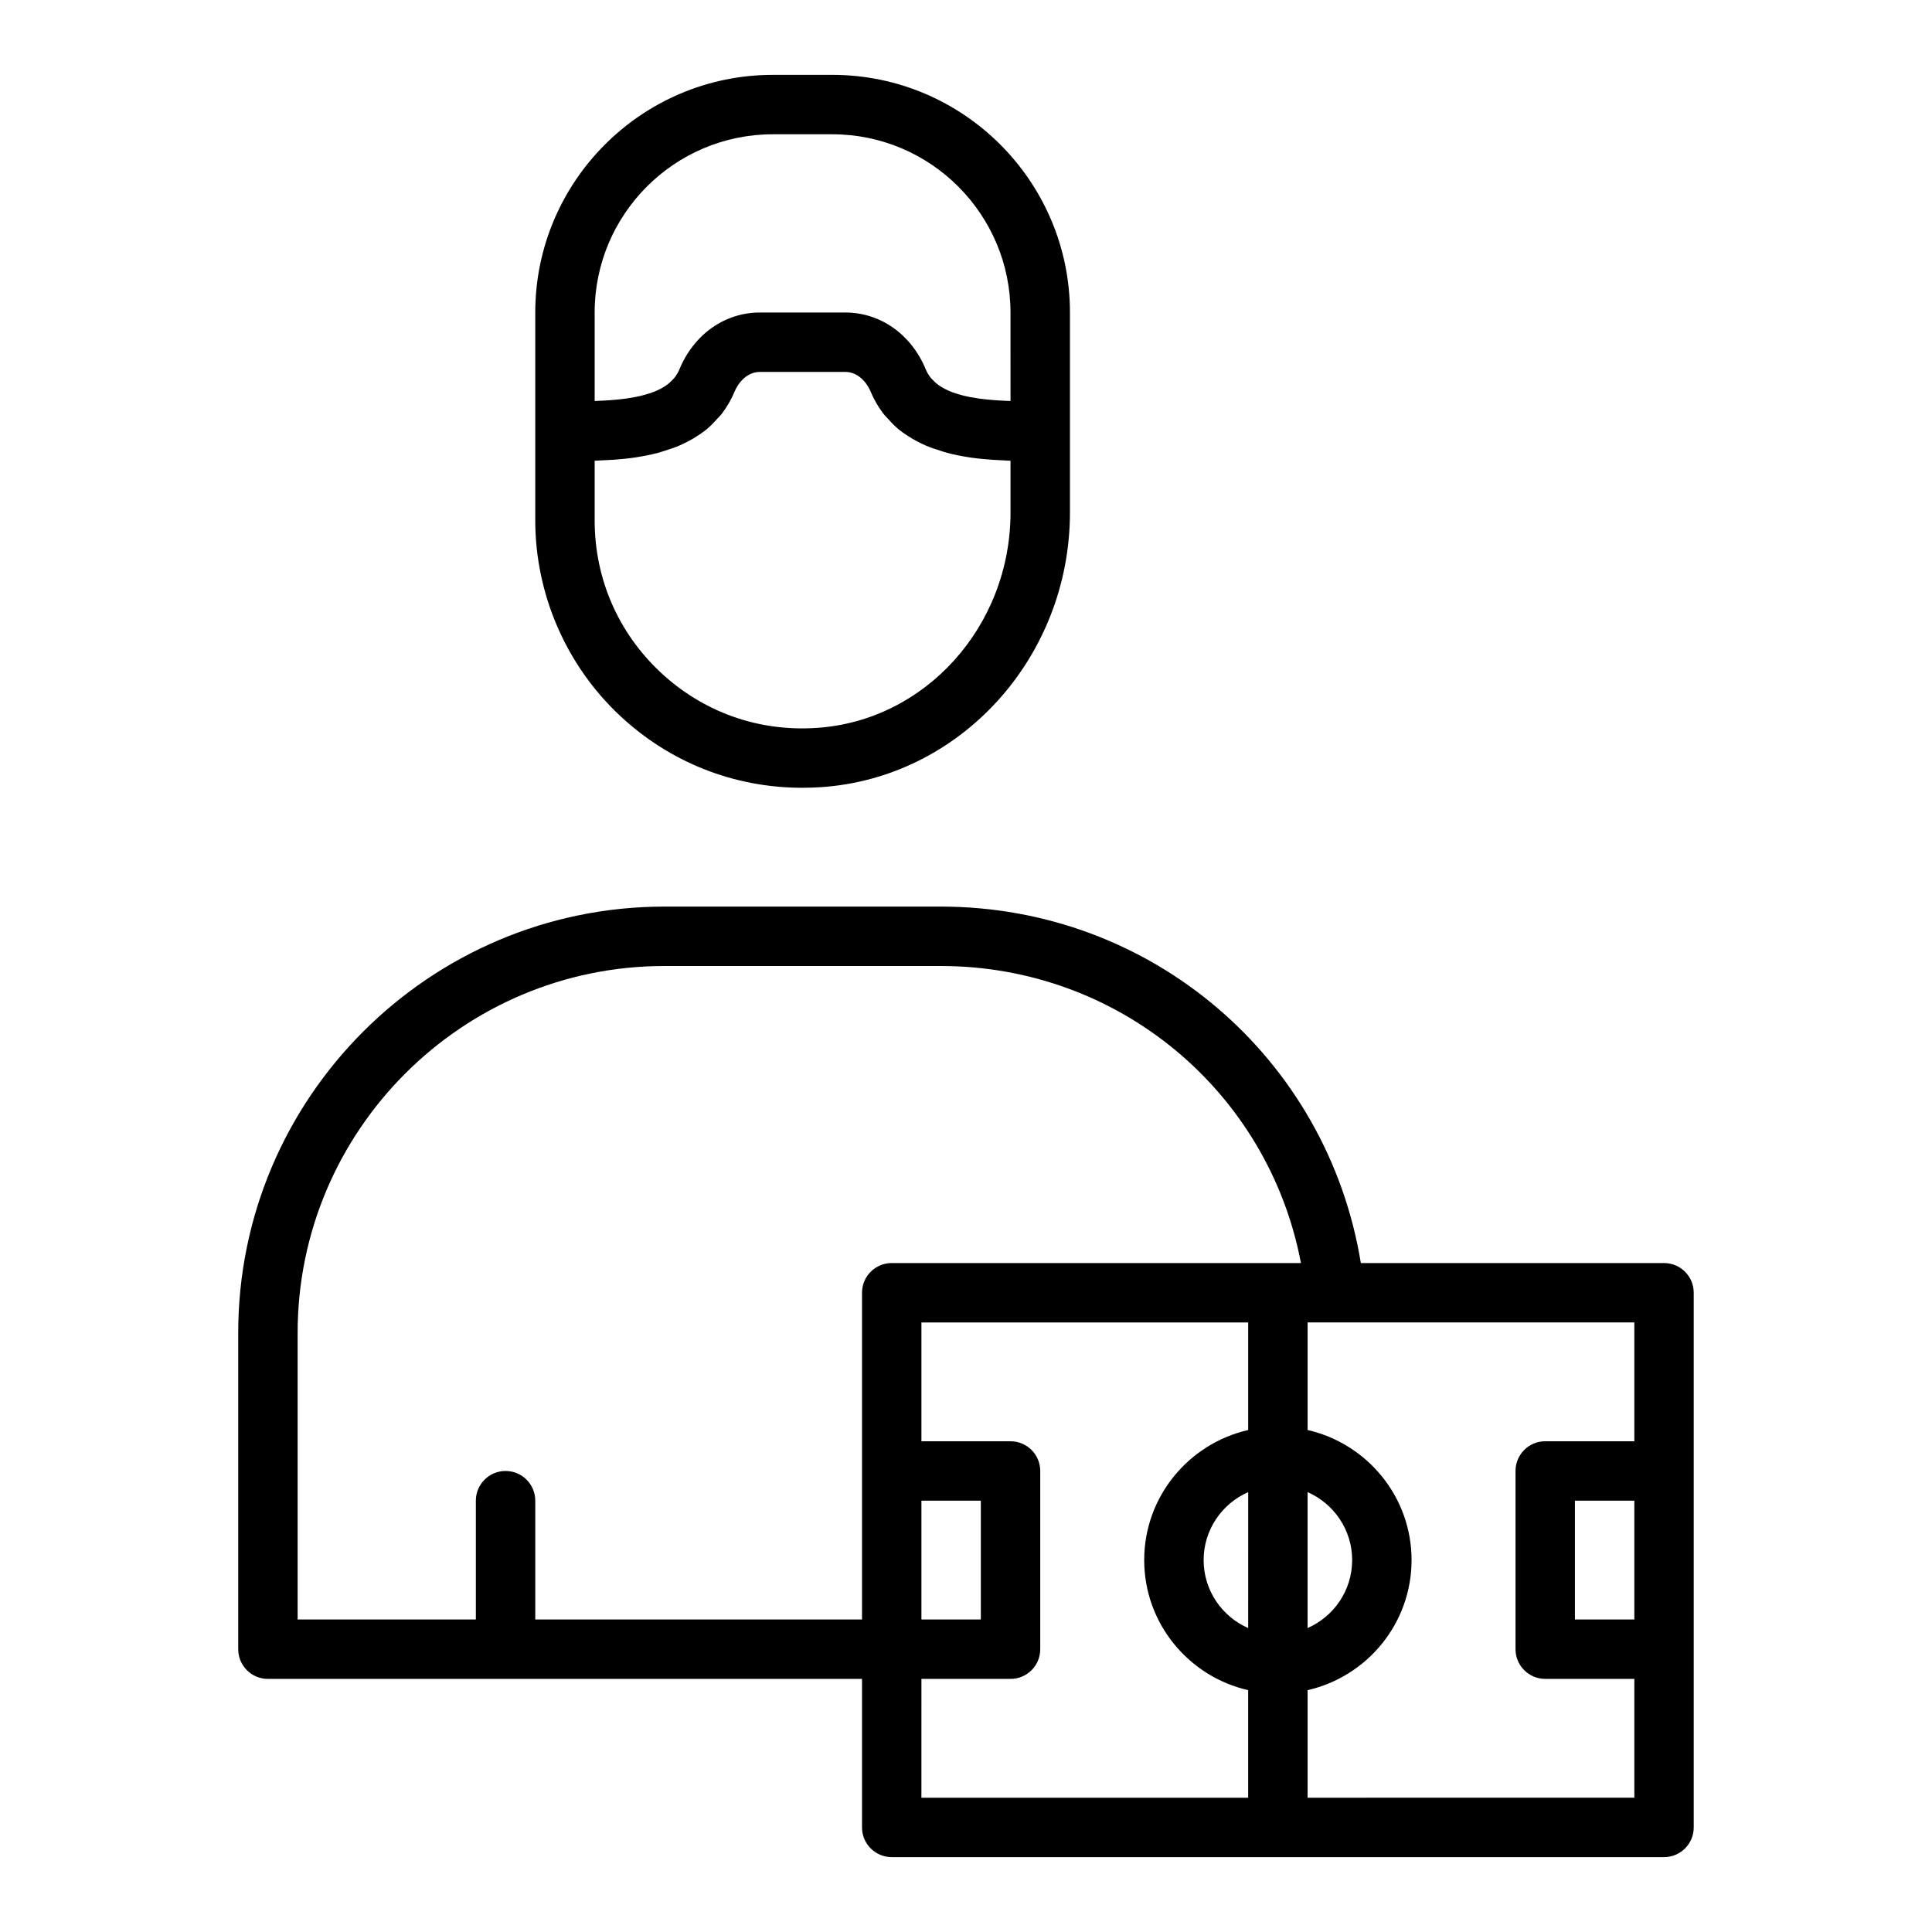
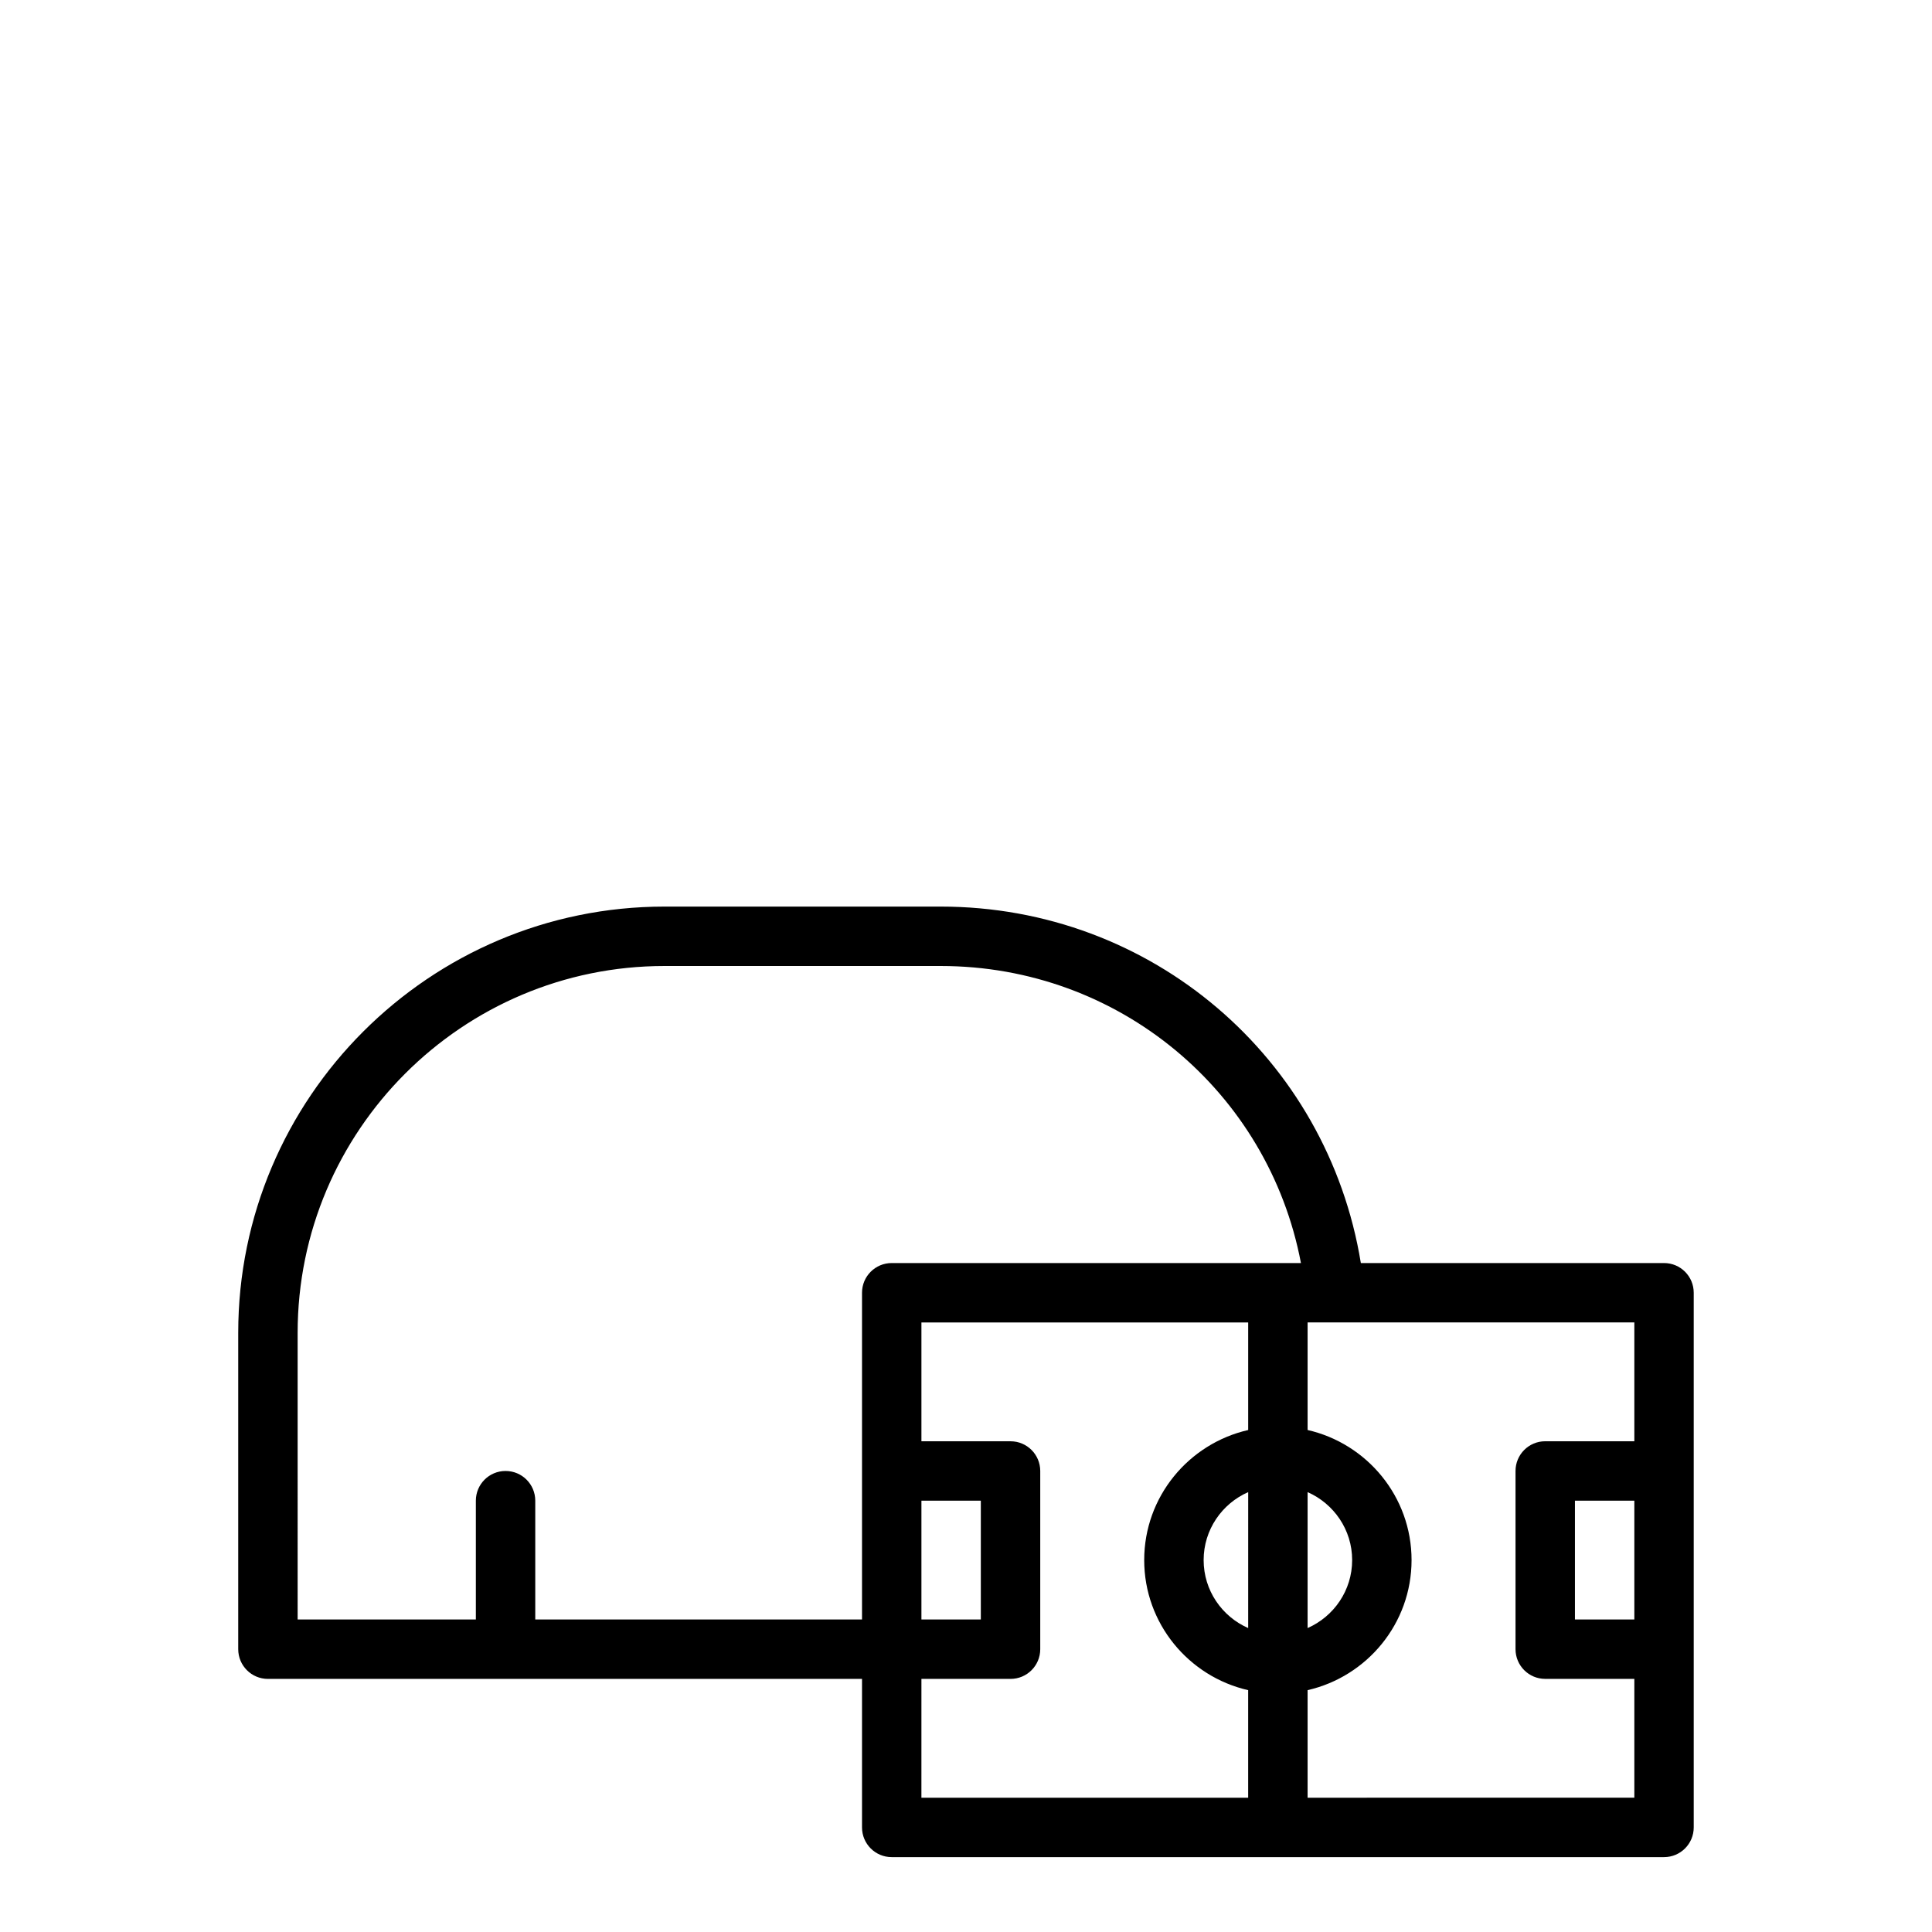
<svg xmlns="http://www.w3.org/2000/svg" fill="#000000" width="800px" height="800px" version="1.1" viewBox="144 144 512 512">
  <g>
-     <path d="m364.57 163.84h-15.742c-34.723 0-62.977 28.25-62.977 62.977v55.105c0 19.508 8.16 38.348 22.387 51.691 13.273 12.449 30.305 19.156 48.395 19.156 1.566 0 3.148-0.051 4.731-0.148 37.113-2.383 66.184-34.379 66.184-72.84v-52.965c0-34.723-28.25-62.977-62.977-62.977zm47.23 115.94c0 30.18-22.598 55.277-51.445 57.125-15.477 1.035-30.137-4.258-41.352-14.777-11.227-10.527-17.41-24.809-17.41-40.207v-15.824c0.891-0.027 1.816-0.094 2.727-0.141 0.676-0.035 1.324-0.055 2.008-0.102 2.027-0.141 4.07-0.336 6.113-0.633 0.109-0.016 0.215-0.047 0.324-0.062 1.891-0.289 3.762-0.672 5.602-1.145 0.621-0.16 1.215-0.383 1.824-0.566 1.32-0.402 2.613-0.848 3.871-1.379 0.68-0.285 1.324-0.617 1.98-0.945 1.145-0.574 2.234-1.227 3.289-1.941 0.609-0.414 1.215-0.832 1.789-1.297 1.051-0.848 2-1.832 2.918-2.863 0.438-0.492 0.914-0.934 1.316-1.473 1.242-1.656 2.359-3.484 3.234-5.606 1.07-2.609 3.422-5.383 6.816-5.383h22.586c3.394 0 5.746 2.773 6.816 5.371 0.875 2.125 1.988 3.949 3.234 5.609 0.406 0.539 0.879 0.98 1.316 1.473 0.918 1.035 1.867 2.016 2.918 2.867 0.574 0.465 1.18 0.883 1.789 1.297 1.055 0.715 2.144 1.367 3.289 1.945 0.656 0.328 1.301 0.66 1.98 0.945 1.254 0.531 2.547 0.98 3.867 1.379 0.613 0.188 1.203 0.406 1.824 0.566 1.852 0.48 3.734 0.867 5.641 1.152 0.094 0.016 0.188 0.039 0.281 0.055 2.043 0.301 4.09 0.492 6.117 0.637 0.68 0.047 1.332 0.07 2.008 0.102 0.91 0.047 1.836 0.113 2.727 0.141zm0-29.504c-0.754-0.031-1.5-0.062-2.219-0.105-0.578-0.035-1.184-0.059-1.738-0.102-1.555-0.117-3.039-0.258-4.414-0.449-0.117-0.016-0.215-0.043-0.332-0.059-1.25-0.18-2.414-0.395-3.508-0.648-0.398-0.094-0.754-0.211-1.133-0.312-0.762-0.207-1.496-0.43-2.172-0.688-0.379-0.145-0.73-0.301-1.086-0.461-0.598-0.27-1.152-0.562-1.672-0.883-0.305-0.188-0.609-0.375-0.887-0.578-0.5-0.371-0.938-0.781-1.348-1.211-0.195-0.207-0.418-0.395-0.594-0.613-0.539-0.676-1-1.406-1.34-2.231-3.832-9.324-12.023-15.121-21.367-15.121h-22.586c-9.344 0-17.535 5.797-21.375 15.125-0.34 0.824-0.801 1.551-1.34 2.227-0.176 0.219-0.398 0.41-0.594 0.613-0.41 0.43-0.844 0.84-1.344 1.207-0.277 0.207-0.582 0.395-0.891 0.582-0.516 0.316-1.07 0.609-1.668 0.879-0.355 0.16-0.707 0.32-1.09 0.461-0.672 0.254-1.402 0.477-2.16 0.684-0.383 0.105-0.742 0.223-1.145 0.316-1.074 0.25-2.227 0.461-3.453 0.641-0.148 0.023-0.281 0.051-0.434 0.074-1.359 0.188-2.824 0.328-4.359 0.441-0.559 0.043-1.16 0.066-1.742 0.102-0.719 0.043-1.465 0.074-2.219 0.105v-23.457c0-26.047 21.188-47.23 47.23-47.23h15.742c26.047 0 47.23 21.188 47.23 47.23z" />
    <path d="m584.99 478.72h-80.352c-8.859-54.316-55.453-94.465-111.33-94.465h-73.207c-62.293 0-112.97 50.676-112.97 112.96v83.84c0 4.352 3.523 7.871 7.871 7.871h157.44v39.359c0 4.352 3.523 7.871 7.871 7.871h204.67c4.348 0 7.871-3.519 7.871-7.871v-141.69c0.004-4.356-3.519-7.875-7.867-7.875zm-110.21 96.734c-6.938-3.047-11.805-9.961-11.805-18.016 0-8.051 4.871-14.969 11.809-18.012zm15.746-36.027c6.938 3.047 11.809 9.961 11.809 18.012s-4.871 14.969-11.809 18.012zm-267.65-42.211c0-53.605 43.609-97.215 97.219-97.215h73.207c47.223 0 86.832 33.273 95.461 78.719h-108.45c-4.348 0-7.871 3.519-7.871 7.871v86.59h-86.594v-31.488c0-4.352-3.523-7.871-7.871-7.871s-7.871 3.519-7.871 7.871v31.488h-47.23zm165.31 44.48h15.742v31.488h-15.742zm0 47.23h23.617c4.348 0 7.871-3.519 7.871-7.871v-47.23c0-4.352-3.523-7.871-7.871-7.871h-23.617v-31.488h86.594v28.504c-15.746 3.598-27.555 17.652-27.555 34.469 0 16.82 11.809 30.875 27.551 34.473v28.504h-86.594zm102.34 31.488v-28.504c15.742-3.598 27.551-17.652 27.551-34.473s-11.809-30.875-27.551-34.473v-28.504h86.59v31.488h-23.617c-4.348 0-7.871 3.519-7.871 7.871v47.23c0 4.352 3.523 7.871 7.871 7.871h23.617v31.488zm86.59-47.23h-15.742v-31.488h15.742z" />
  </g>
</svg>